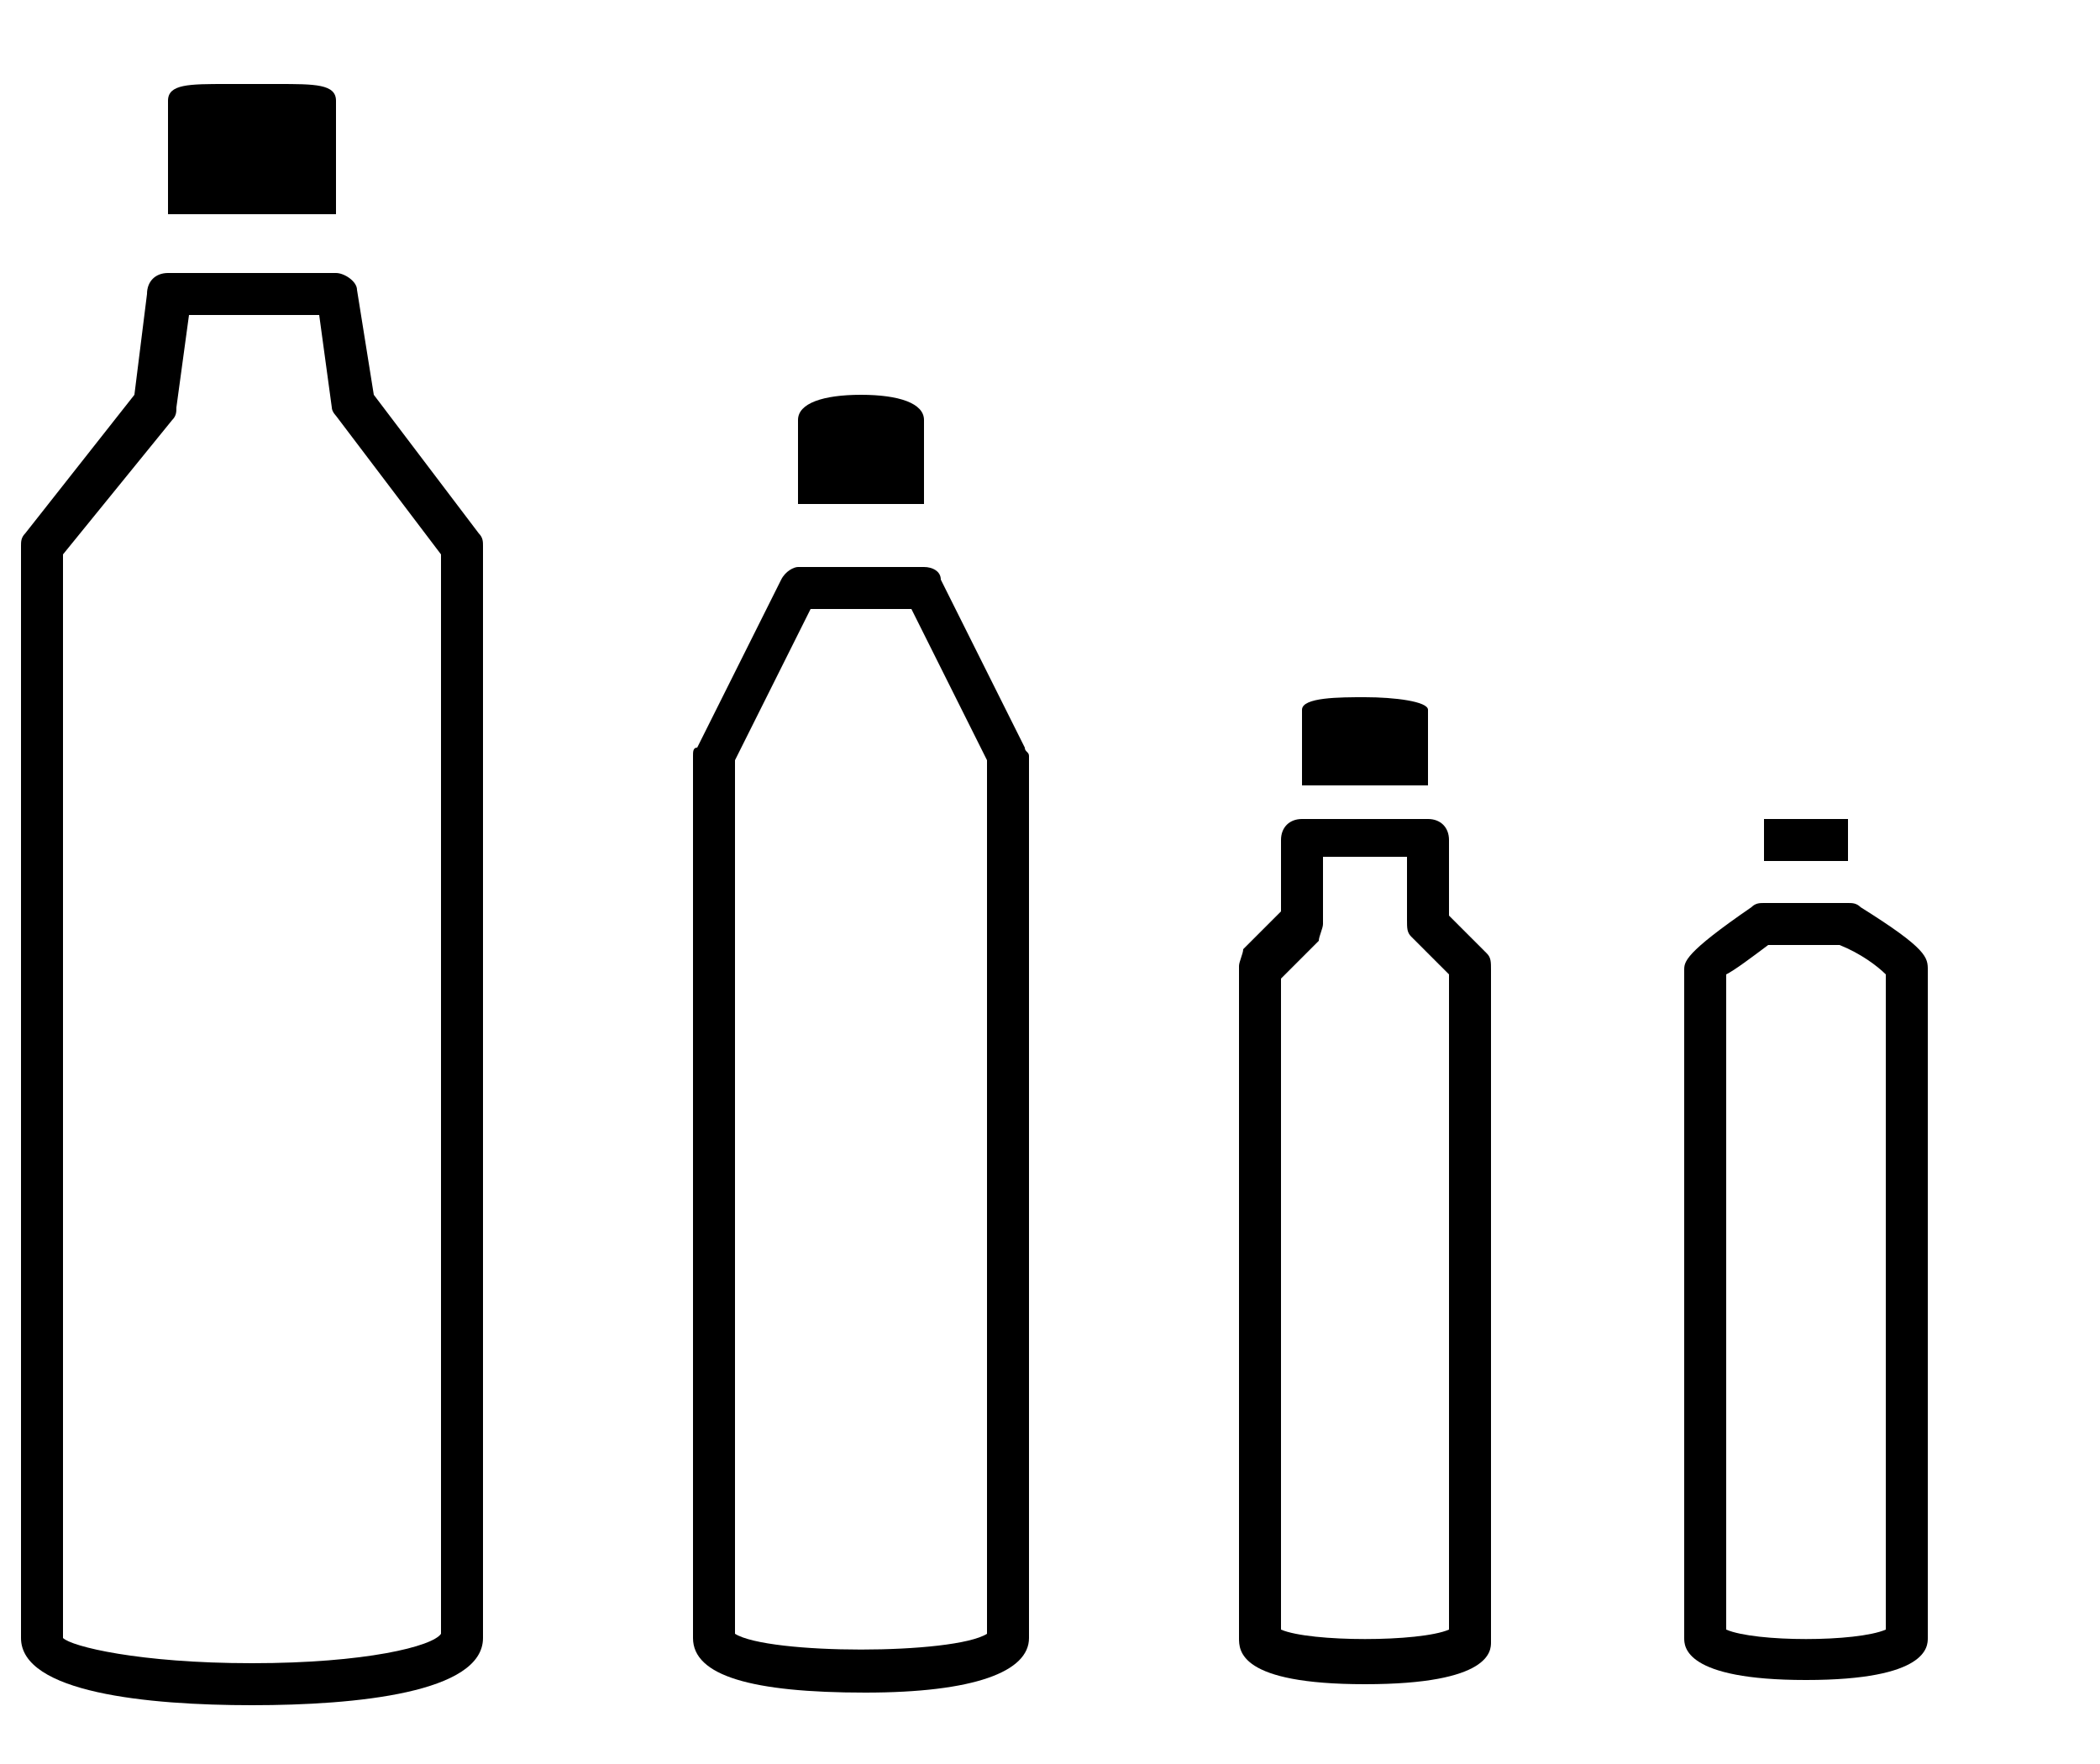
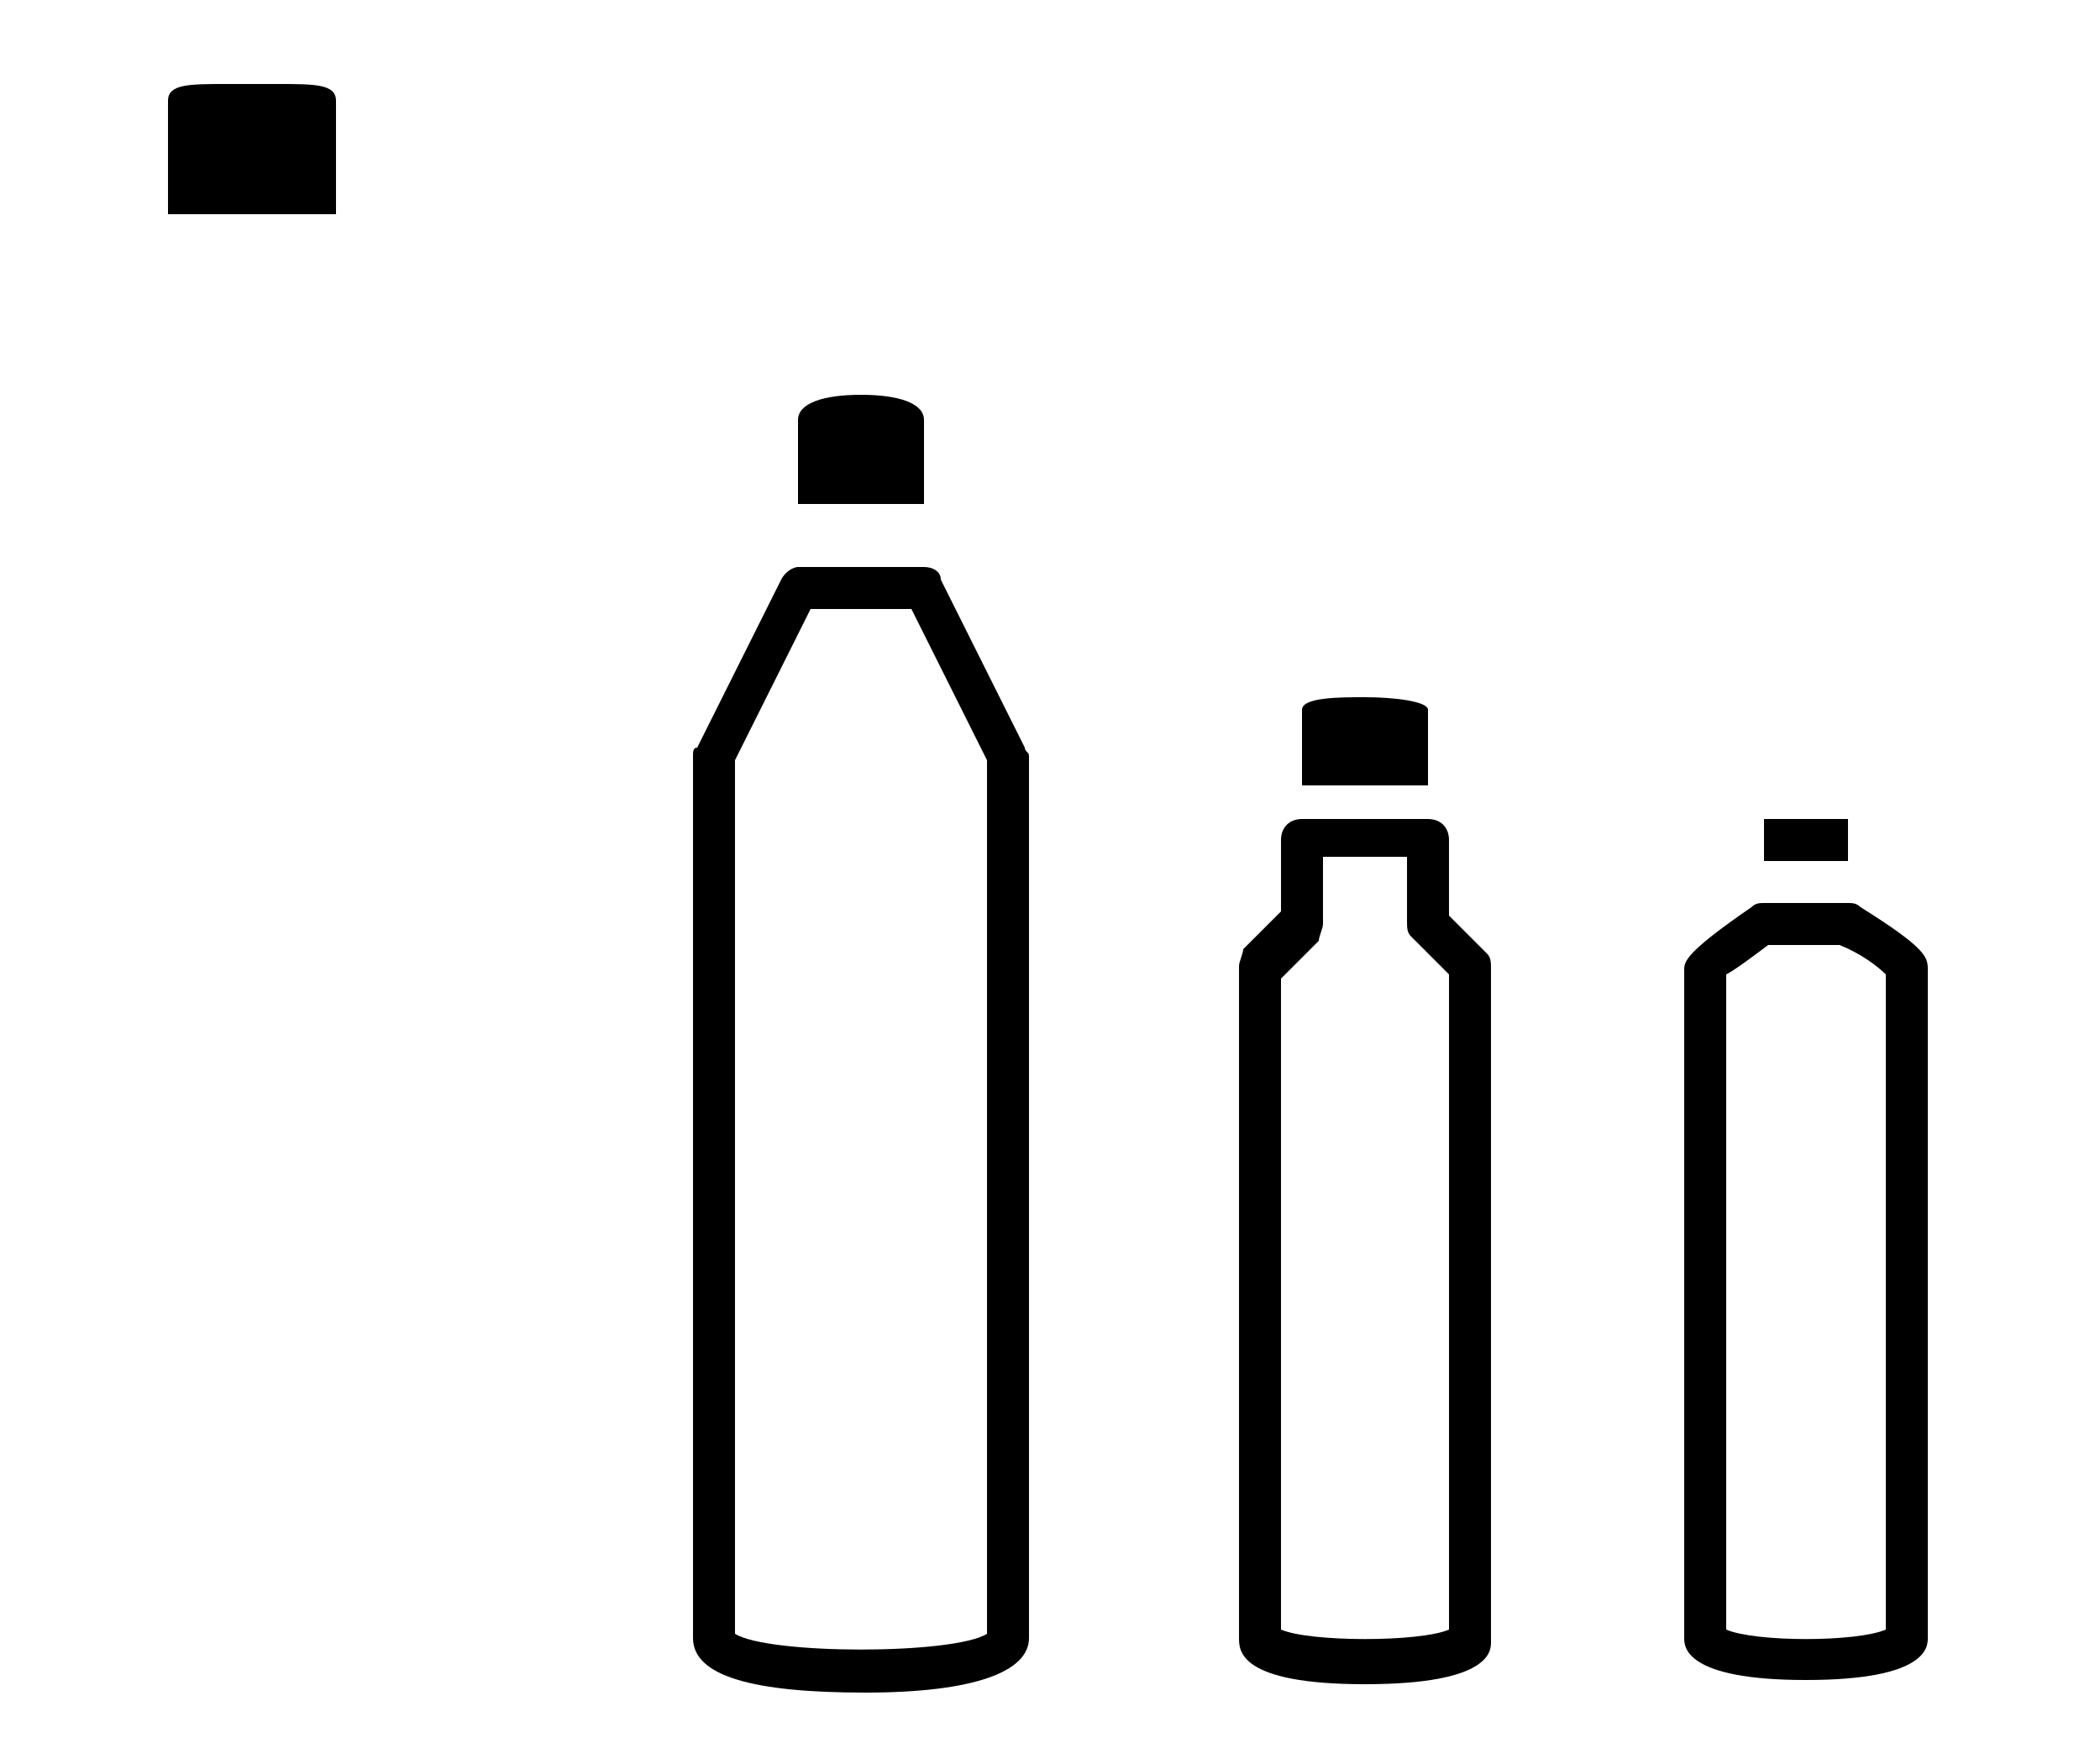
<svg xmlns="http://www.w3.org/2000/svg" version="1.1" id="Ebene_1" x="0px" y="0px" viewBox="0 0 50 42" enable-background="new 0 0 50 42" xml:space="preserve">
  <g id="Ebene_1_1_">
</g>
  <g id="Ebene_2">
    <g>
      <g>
        <g>
-           <path d="M6,40.6c-2.5,0-5.5-0.3-5.5-1.6V13c0-0.1,0-0.2,0.1-0.3l2.6-3.3L3.5,7c0-0.3,0.2-0.5,0.5-0.5h4c0.2,0,0.5,0.2,0.5,0.4      l0.4,2.5l2.5,3.3c0.1,0.1,0.1,0.2,0.1,0.3v26C11.5,40.3,8.5,40.6,6,40.6z M1.5,13.2V39c0.2,0.2,1.8,0.6,4.5,0.6s4.3-0.4,4.5-0.7      V13.2L8,9.9c0,0-0.1-0.1-0.1-0.2L7.6,7.5H4.5L4.2,9.7c0,0.1,0,0.2-0.1,0.3L1.5,13.2z" />
-         </g>
+           </g>
        <g>
          <path d="M20.6,40.3c-2.7,0-4.1-0.4-4.1-1.3V18c0-0.1,0-0.2,0.1-0.2l2-4c0.1-0.2,0.3-0.3,0.4-0.3h3c0.2,0,0.4,0.1,0.4,0.3l2,4      c0,0.1,0.1,0.1,0.1,0.2v21C24.5,39.8,23.2,40.3,20.6,40.3z M17.5,38.9c0.8,0.5,5.2,0.5,6,0V18.1l-1.8-3.6h-2.4l-1.8,3.6      C17.5,18.1,17.5,38.9,17.5,38.9z" />
        </g>
        <g>
          <path d="M32.5,40.1c-3,0-3-0.8-3-1.1V23c0-0.1,0.1-0.3,0.1-0.4l0.9-0.9V20c0-0.3,0.2-0.5,0.5-0.5h3c0.3,0,0.5,0.2,0.5,0.5v1.8      l0.9,0.9c0.1,0.1,0.1,0.2,0.1,0.4v16C35.5,39.3,35.5,40.1,32.5,40.1z M30.5,38.8c0.7,0.3,3.3,0.3,4,0V23.2l-0.9-0.9      c-0.1-0.1-0.1-0.2-0.1-0.4v-1.5h-2V22c0,0.1-0.1,0.3-0.1,0.4l-0.9,0.9V38.8z" />
        </g>
        <g>
          <path d="M43,40c-2.9,0-2.9-0.8-2.9-1V23.1c0-0.2,0-0.4,1.6-1.5c0.1-0.1,0.2-0.1,0.3-0.1h2c0.1,0,0.2,0,0.3,0.1      c1.6,1,1.6,1.2,1.6,1.5V39C45.9,39.2,45.9,40,43,40z M41.1,38.8c0.7,0.3,3.1,0.3,3.8,0V23.2c-0.2-0.2-0.6-0.5-1.1-0.7h-1.7      c-0.4,0.3-0.8,0.6-1,0.7V38.8z" />
        </g>
      </g>
      <g>
        <g>
          <g>
-             <path d="M6.6,2C6.4,2,6.2,2,6,2S5.6,2,5.4,2C4.5,2,4,2,4,2.4V5v0.1h4V5V2.4C8,2,7.5,2,6.6,2L6.6,2z" />
+             <path d="M6.6,2C6.4,2,6.2,2,6,2S5.6,2,5.4,2C4.5,2,4,2,4,2.4V5v0.1h4V5V2.4C8,2,7.5,2,6.6,2L6.6,2" />
          </g>
        </g>
        <g>
          <g>
            <path d="M20.5,9.4C19.6,9.4,19,9.6,19,10v1.9V12h3c0,0,0,0,0-0.1V10C22,9.6,21.4,9.4,20.5,9.4L20.5,9.4z" />
          </g>
        </g>
        <g>
          <g>
            <path d="M32.5,16.6c-0.6,0-1.5,0-1.5,0.3v1.8l0,0h3l0,0v-1.8C34,16.7,33.2,16.6,32.5,16.6L32.5,16.6z" />
          </g>
        </g>
      </g>
      <g>
        <rect x="42" y="19.5" width="2" height="1" />
      </g>
    </g>
  </g>
  <g id="text" display="none">
</g>
</svg>